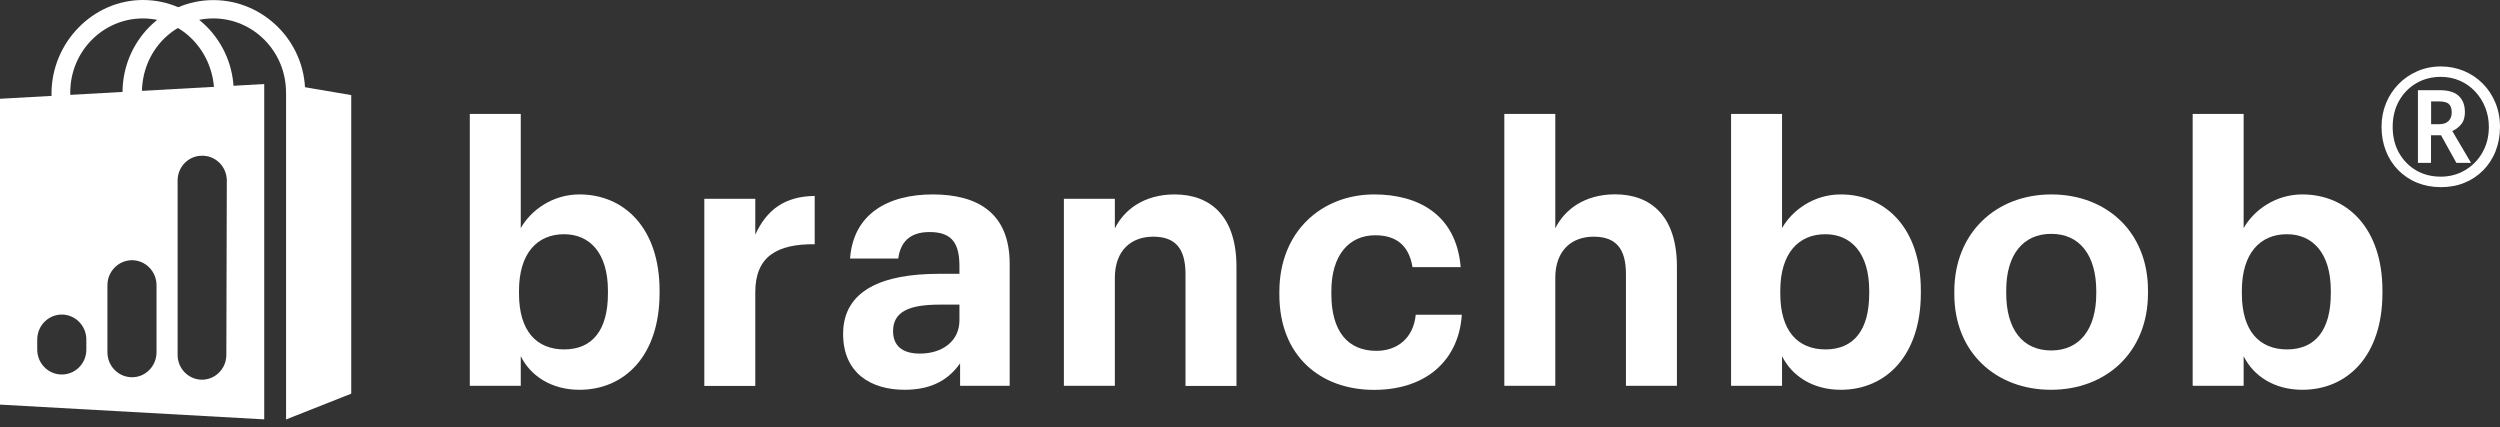
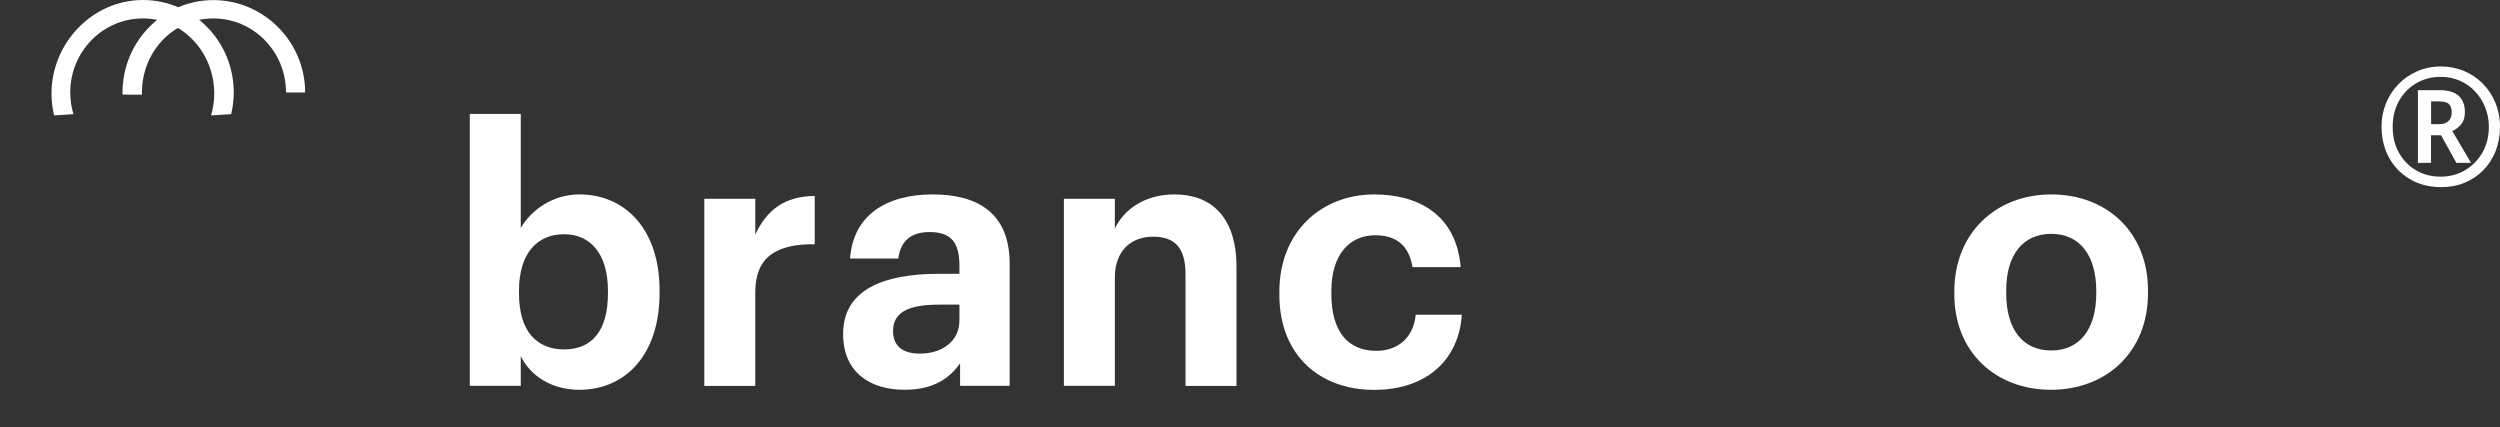
<svg xmlns="http://www.w3.org/2000/svg" width="240" height="41" viewBox="0 0 240 41" fill="none">
  <rect x="0" y="0" width="240" height="41" fill="#333333" stroke="none" />
  <path d="M234.322 17.966C233.494 17.966 232.736 17.821 232.041 17.54C231.346 17.259 230.748 16.85 230.231 16.333C229.723 15.816 229.322 15.199 229.046 14.491C228.77 13.783 228.627 13.012 228.627 12.168C228.627 11.37 228.77 10.617 229.055 9.918C229.34 9.22 229.741 8.603 230.258 8.076C230.775 7.541 231.381 7.133 232.068 6.833C232.763 6.534 233.511 6.38 234.314 6.38C235.098 6.38 235.838 6.525 236.524 6.806C237.21 7.087 237.816 7.496 238.333 8.013C238.85 8.53 239.26 9.147 239.554 9.855C239.848 10.562 240 11.334 240 12.177C240 13.021 239.857 13.793 239.581 14.5C239.305 15.208 238.904 15.816 238.396 16.342C237.888 16.859 237.281 17.267 236.586 17.549C235.909 17.83 235.142 17.966 234.322 17.966ZM234.322 16.959C235.169 16.959 235.945 16.75 236.64 16.342C237.335 15.934 237.896 15.371 238.306 14.654C238.716 13.938 238.93 13.112 238.93 12.177C238.93 11.515 238.814 10.898 238.583 10.317C238.351 9.737 238.03 9.229 237.611 8.784C237.201 8.339 236.711 7.995 236.15 7.75C235.588 7.505 234.982 7.378 234.331 7.378C233.44 7.378 232.647 7.586 231.952 7.995C231.256 8.403 230.704 8.975 230.303 9.691C229.902 10.408 229.697 11.243 229.697 12.177C229.697 13.112 229.893 13.938 230.294 14.654C230.695 15.371 231.239 15.934 231.925 16.342C232.611 16.75 233.413 16.959 234.322 16.959ZM232.121 15.634V8.657H234.18C235.027 8.657 235.65 8.838 236.043 9.21C236.435 9.582 236.631 10.1 236.631 10.771C236.631 11.27 236.506 11.66 236.256 11.951C236.007 12.241 235.731 12.45 235.419 12.577L237.219 15.634H235.811L234.34 12.985H233.378V15.634H232.121ZM233.378 11.923H234.153C234.554 11.923 234.857 11.824 235.062 11.615C235.267 11.406 235.365 11.143 235.365 10.798C235.365 10.426 235.276 10.163 235.098 9.991C234.92 9.818 234.599 9.737 234.144 9.737H233.387V11.923H233.378Z" fill="white" />
  <path d="M49.993 34.189V37.038H45.1V10.935H49.993V21.895C50.974 20.18 53.032 18.665 55.626 18.665C59.949 18.665 63.318 21.931 63.318 27.875V28.147C63.318 34.09 60.011 37.419 55.626 37.419C52.899 37.419 50.902 36.05 49.993 34.189ZM58.362 28.183V27.911C58.362 24.272 56.606 22.485 54.147 22.485C51.58 22.485 49.824 24.309 49.824 27.911V28.183C49.824 31.785 51.508 33.545 54.173 33.545C56.874 33.536 58.362 31.685 58.362 28.183Z" fill="white" />
  <path d="M67.614 19.082H72.507V22.521C73.621 20.117 75.341 18.846 78.211 18.81V23.447C74.602 23.41 72.507 24.617 72.507 28.047V37.047H67.614V19.082Z" fill="white" />
  <path d="M80.939 32.057C80.939 27.865 84.718 26.287 90.119 26.287H92.106V25.57C92.106 23.438 91.465 22.276 89.236 22.276C87.311 22.276 86.438 23.274 86.233 24.817H81.607C81.91 20.561 85.217 18.665 89.539 18.665C93.862 18.665 96.928 20.453 96.928 25.325V37.038H92.169V34.879C91.153 36.322 89.602 37.419 86.839 37.419C83.639 37.419 80.939 35.841 80.939 32.057ZM92.106 30.76V29.244H90.217C87.382 29.244 85.734 29.861 85.734 31.785C85.734 33.092 86.509 33.944 88.3 33.944C90.457 33.953 92.106 32.747 92.106 30.76Z" fill="white" />
  <path d="M102.133 19.082H107.026V21.931C107.899 20.144 109.824 18.665 112.765 18.665C116.241 18.665 118.701 20.797 118.701 25.606V37.047H113.808V26.323C113.808 23.882 112.863 22.721 110.707 22.721C108.612 22.721 107.026 24.027 107.026 26.668V37.038H102.133V19.082Z" fill="white" />
  <path d="M122.819 28.283V28.011C122.819 22.204 126.901 18.665 131.928 18.665C136.01 18.665 139.789 20.489 140.226 25.642H135.6C135.261 23.546 134.014 22.585 132.026 22.585C129.495 22.585 127.81 24.508 127.81 27.947V28.219C127.81 31.821 129.397 33.681 132.133 33.681C134.094 33.681 135.68 32.511 135.912 30.215H140.333C140.065 34.471 137.026 37.428 131.901 37.428C126.732 37.419 122.819 34.153 122.819 28.283Z" fill="white" />
-   <path d="M144.415 10.935H149.308V21.922C150.182 20.135 152.107 18.656 155.048 18.656C158.524 18.656 160.984 20.788 160.984 25.597V37.038H156.091V26.323C156.091 23.882 155.146 22.721 152.989 22.721C150.895 22.721 149.308 24.027 149.308 26.668V37.038H144.415V10.935Z" fill="white" />
-   <path d="M171.076 34.189V37.038H166.183V10.935H171.076V21.895C172.057 20.18 174.115 18.665 176.709 18.665C181.032 18.665 184.401 21.931 184.401 27.875V28.147C184.401 34.09 181.094 37.419 176.709 37.419C173.982 37.419 171.994 36.05 171.076 34.189ZM179.445 28.183V27.911C179.445 24.272 177.689 22.485 175.23 22.485C172.663 22.485 170.907 24.309 170.907 27.911V28.183C170.907 31.785 172.591 33.545 175.256 33.545C177.966 33.536 179.445 31.685 179.445 28.183Z" fill="white" />
  <path d="M187.615 28.246V27.974C187.615 22.34 191.634 18.665 196.929 18.665C202.223 18.665 206.207 22.267 206.207 27.874V28.147C206.207 33.817 202.187 37.419 196.893 37.419C191.625 37.419 187.615 33.845 187.615 28.246ZM201.242 28.183V27.947C201.242 24.508 199.656 22.449 196.92 22.449C194.219 22.449 192.597 24.445 192.597 27.874V28.147C192.597 31.585 194.148 33.645 196.92 33.645C199.656 33.645 201.242 31.585 201.242 28.183Z" fill="white" />
-   <path d="M215.389 34.189V37.038H210.496V10.935H215.389V21.895C216.369 20.18 218.428 18.665 221.022 18.665C225.344 18.665 228.713 21.931 228.713 27.875V28.147C228.713 34.09 225.407 37.419 221.022 37.419C218.285 37.419 216.298 36.05 215.389 34.189ZM223.758 28.183V27.911C223.758 24.272 222.002 22.485 219.542 22.485C216.975 22.485 215.219 24.309 215.219 27.911V28.183C215.219 31.785 216.904 33.545 219.569 33.545C222.269 33.536 223.758 31.685 223.758 28.183Z" fill="white" />
-   <path d="M27.463 8.067V40.268L33.719 37.791V9.129L27.463 8.067Z" fill="white" />
-   <path d="M0 9.482V38.843L25.366 40.259V8.067L0 9.482ZM5.811 35.949C4.554 35.886 3.574 34.833 3.574 33.554V32.601C3.574 31.258 4.652 30.178 5.972 30.197C7.255 30.224 8.289 31.285 8.289 32.601V33.554C8.298 34.924 7.166 36.022 5.811 35.949ZM12.558 36.212C11.301 36.149 10.312 35.096 10.312 33.817V27.384C10.312 26.068 11.355 24.998 12.647 24.979C13.957 24.97 15.027 26.05 15.027 27.384V33.817C15.027 35.187 13.904 36.285 12.558 36.212ZM19.278 36.448C18.03 36.385 17.05 35.341 17.05 34.071V17.331C17.05 16.06 18.022 15.017 19.269 14.954H19.305C20.651 14.881 21.774 15.97 21.774 17.34L21.729 34.071C21.729 35.432 20.606 36.511 19.278 36.448Z" fill="white" />
  <path d="M7.048 10.96C6.852 10.298 6.745 9.6 6.745 8.874C6.745 4.945 9.873 1.769 13.723 1.769C17.583 1.769 20.568 5.063 20.568 8.992C20.568 9.717 20.462 10.416 20.265 11.078L22.191 10.96C22.351 10.289 22.44 9.6 22.44 8.874C22.44 3.974 18.536 0 13.723 0C8.911 0 4.944 4.092 4.944 8.992C4.944 9.708 5.034 10.407 5.194 11.078L7.048 10.96Z" fill="white" />
  <path d="M29.294 8.874C29.294 3.974 25.292 0.009 20.479 0.009C15.666 0.009 11.763 3.983 11.763 8.883C11.763 8.946 11.772 9.019 11.772 9.082L13.634 9.091C13.634 9.028 13.626 8.955 13.626 8.892C13.626 4.963 16.62 1.769 20.479 1.769C24.33 1.769 27.458 4.945 27.458 8.874H29.294Z" fill="white" />
</svg>